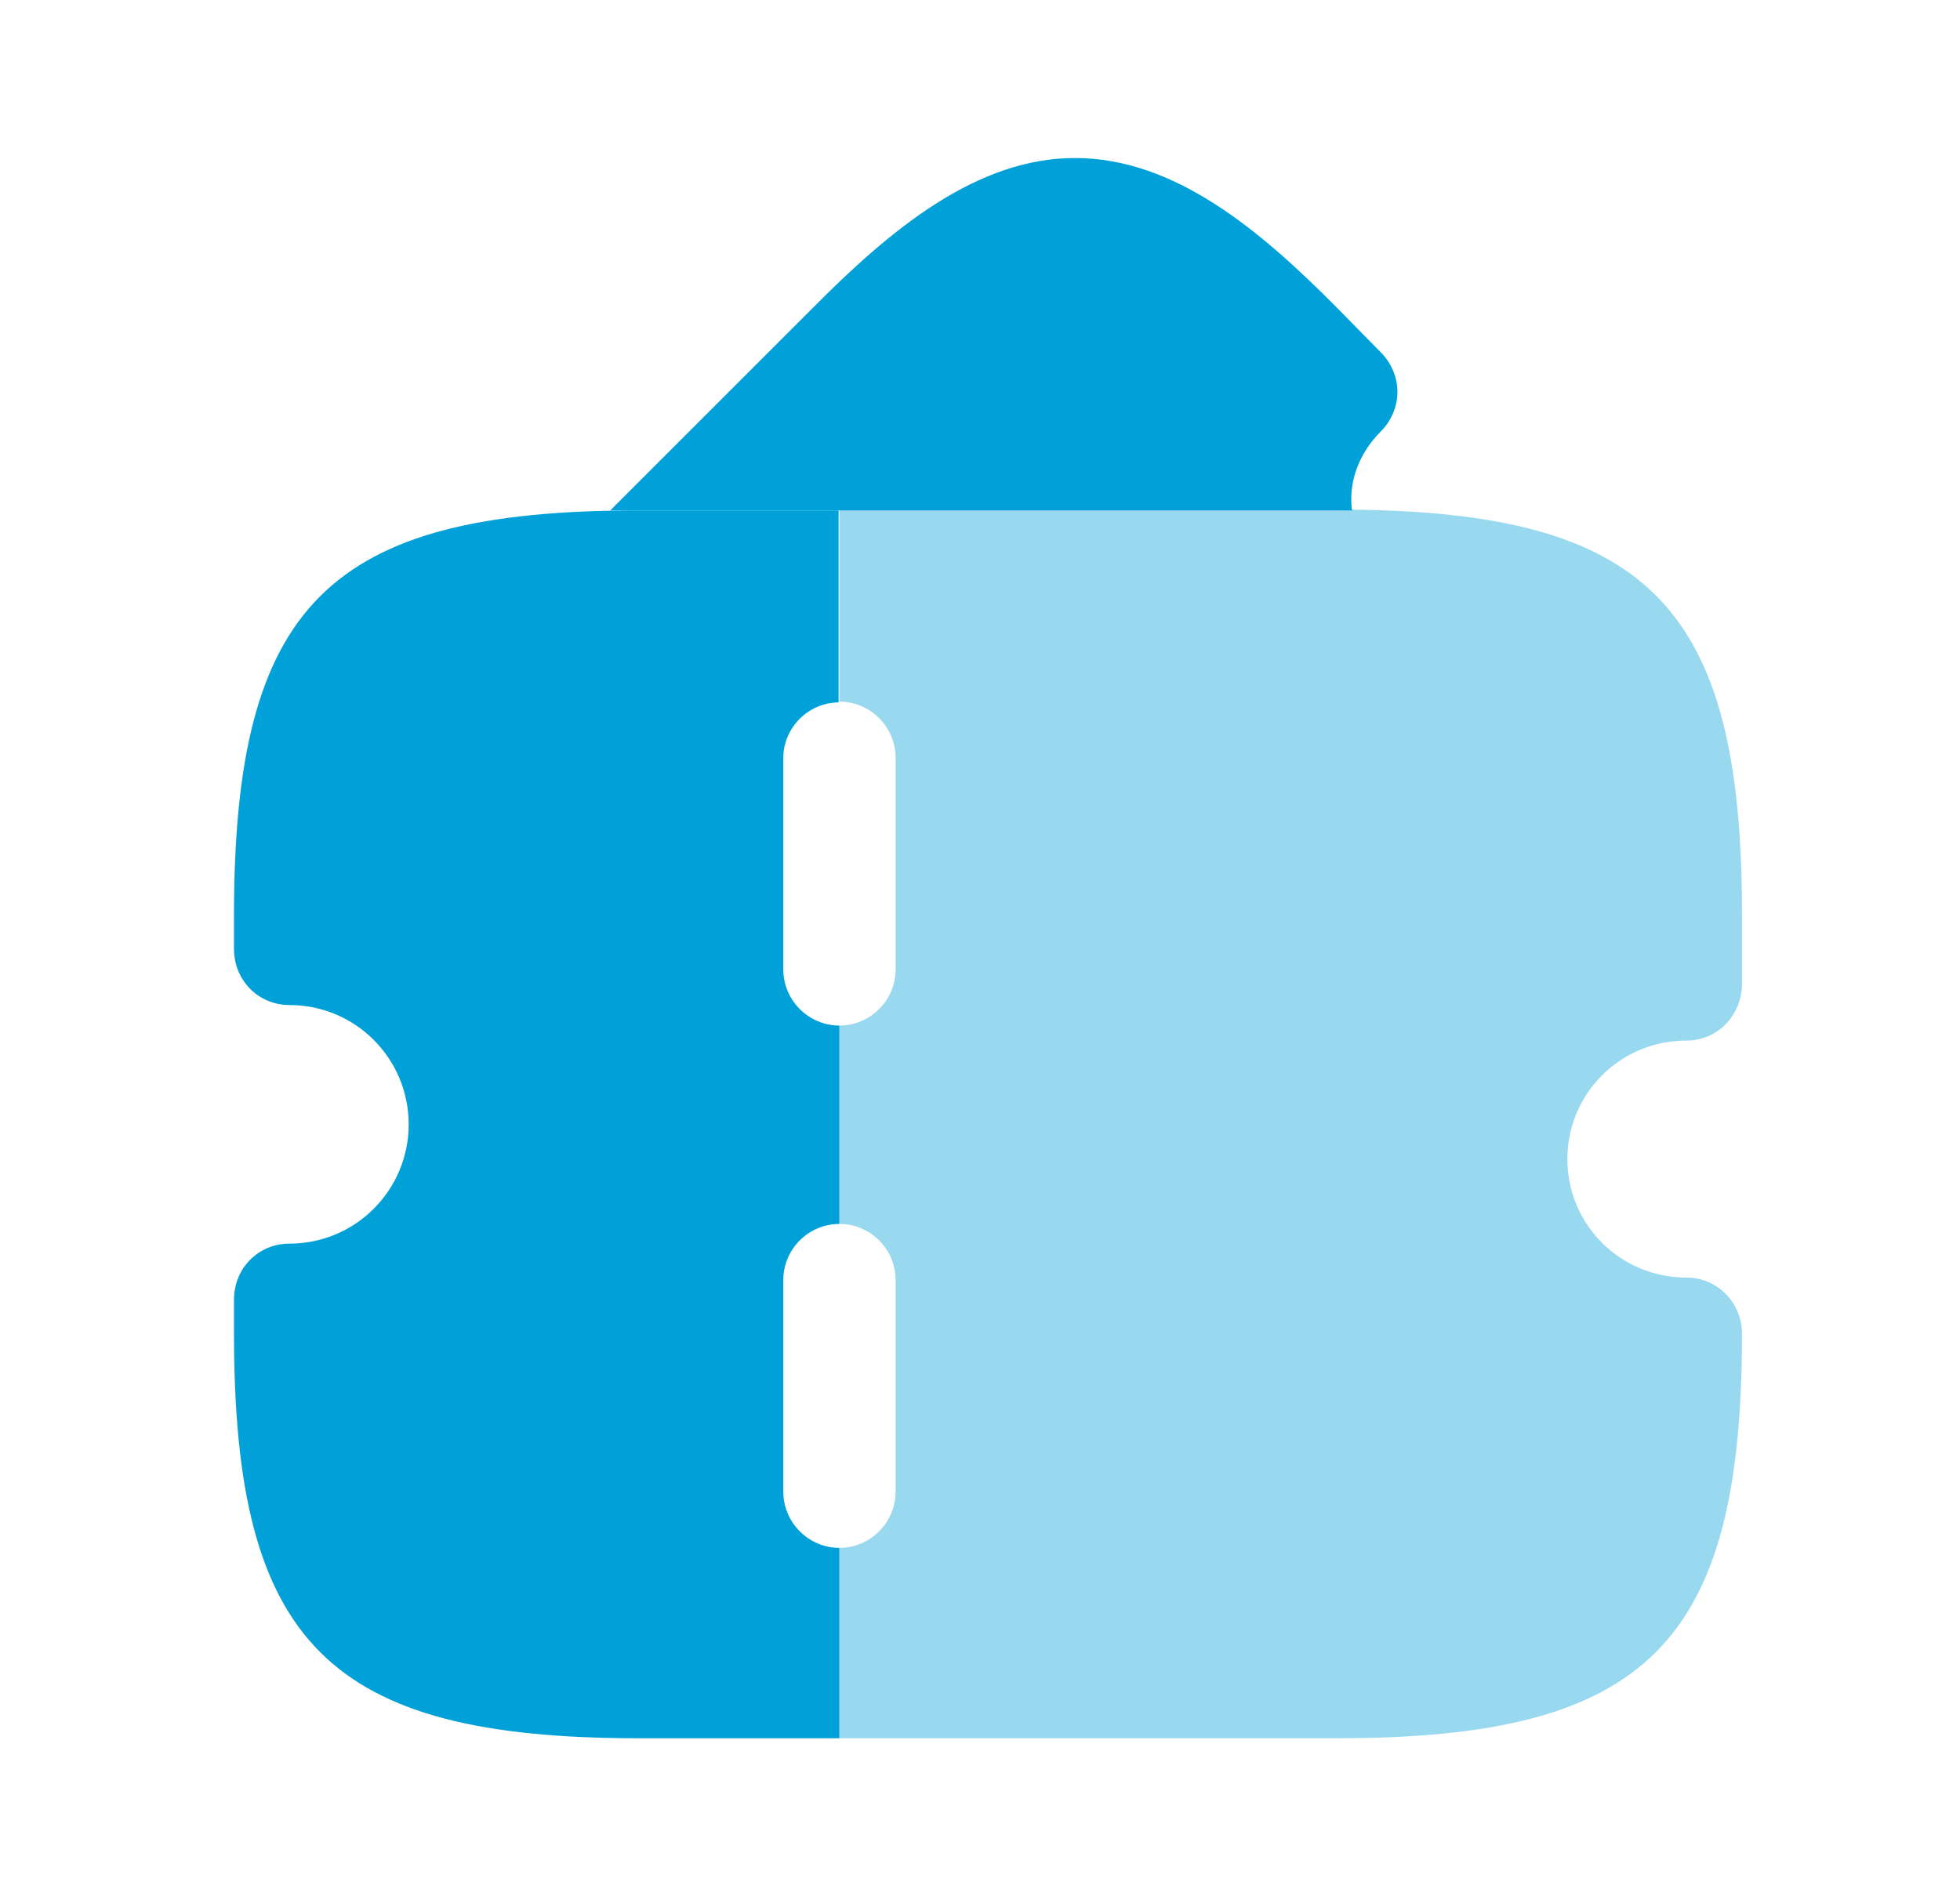
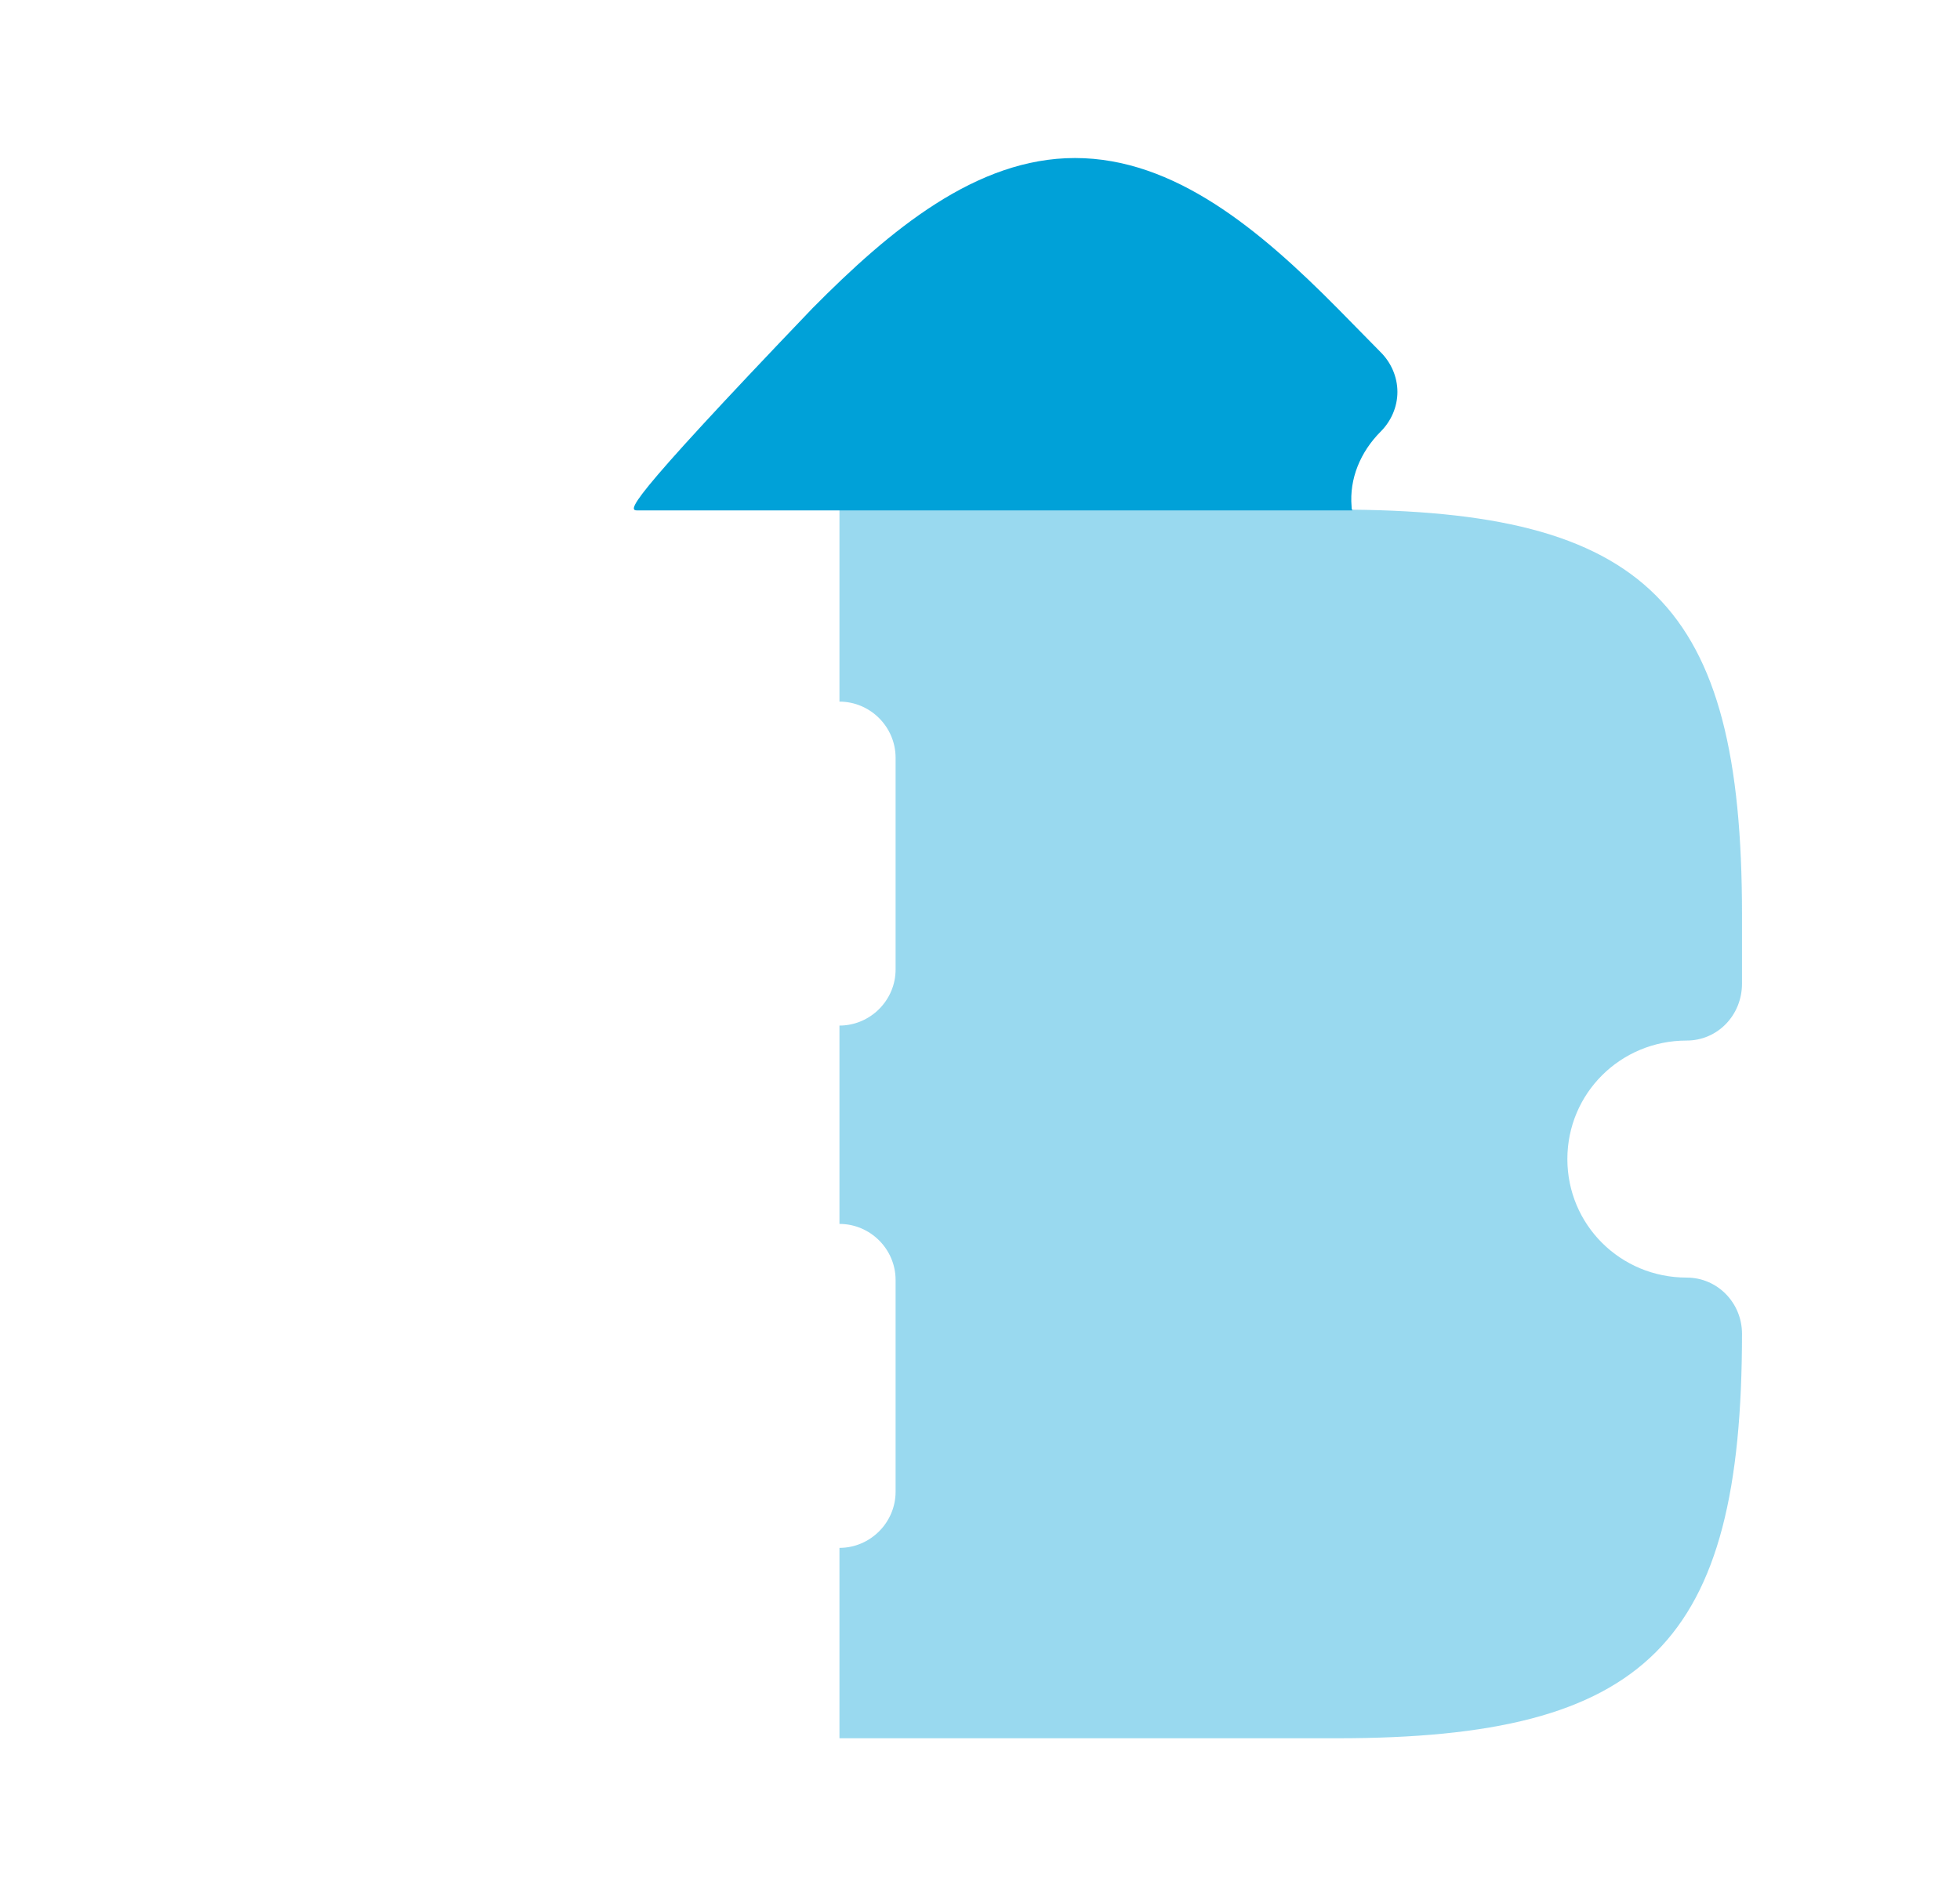
<svg xmlns="http://www.w3.org/2000/svg" width="31" height="30" viewBox="0 0 31 30" fill="none">
  <path opacity="0.4" d="M26.677 16.462C27.165 16.462 27.552 16.062 27.552 15.562V14.463C27.552 9.55 26.052 8.062 21.152 8.062H13.277V11.1C13.765 11.1 14.165 11.5 14.165 11.988V15.338C14.165 15.825 13.765 16.225 13.277 16.225V19.363C13.765 19.363 14.165 19.762 14.165 20.25V23.6C14.165 24.087 13.765 24.488 13.277 24.488V27.5H21.152C26.052 27.5 27.552 26 27.552 21.1C27.552 20.613 27.165 20.212 26.677 20.212C25.627 20.212 24.79 19.375 24.79 18.337C24.79 17.3 25.627 16.462 26.677 16.462Z" fill="#00A1D8" />
-   <path d="M10.09 8.075C10.102 8.075 10.102 8.075 10.09 8.075H10.102H21.14C21.227 8.075 21.315 8.075 21.39 8.075C21.377 8.05 21.377 8.037 21.377 8.012C21.34 7.575 21.515 7.15 21.84 6.825C22.002 6.662 22.102 6.438 22.102 6.2C22.102 5.963 22.002 5.737 21.84 5.575L21.152 4.875C19.927 3.638 18.577 2.5 17.002 2.5C15.44 2.5 14.077 3.638 12.852 4.875L9.652 8.075C9.79 8.075 9.94 8.075 10.09 8.075Z" fill="#00A1D8" />
-   <path d="M12.389 11.988V15.338C12.389 15.825 12.789 16.225 13.276 16.225V19.363C12.789 19.363 12.389 19.762 12.389 20.25V23.6C12.389 24.087 12.789 24.488 13.276 24.488V27.5H10.101C5.201 27.5 3.701 26 3.701 21.1V20.562C3.701 20.062 4.089 19.675 4.576 19.675C5.626 19.675 6.464 18.825 6.464 17.788C6.464 16.75 5.626 15.9 4.576 15.9C4.089 15.9 3.701 15.512 3.701 15.012V14.475C3.701 9.563 5.201 8.075 10.101 8.075H13.264V11.113C12.789 11.113 12.389 11.512 12.389 11.988Z" fill="#00A1D8" />
+   <path d="M10.09 8.075C10.102 8.075 10.102 8.075 10.09 8.075H10.102H21.14C21.227 8.075 21.315 8.075 21.39 8.075C21.377 8.05 21.377 8.037 21.377 8.012C21.34 7.575 21.515 7.15 21.84 6.825C22.002 6.662 22.102 6.438 22.102 6.2C22.102 5.963 22.002 5.737 21.84 5.575L21.152 4.875C19.927 3.638 18.577 2.5 17.002 2.5C15.44 2.5 14.077 3.638 12.852 4.875C9.79 8.075 9.94 8.075 10.09 8.075Z" fill="#00A1D8" />
</svg>